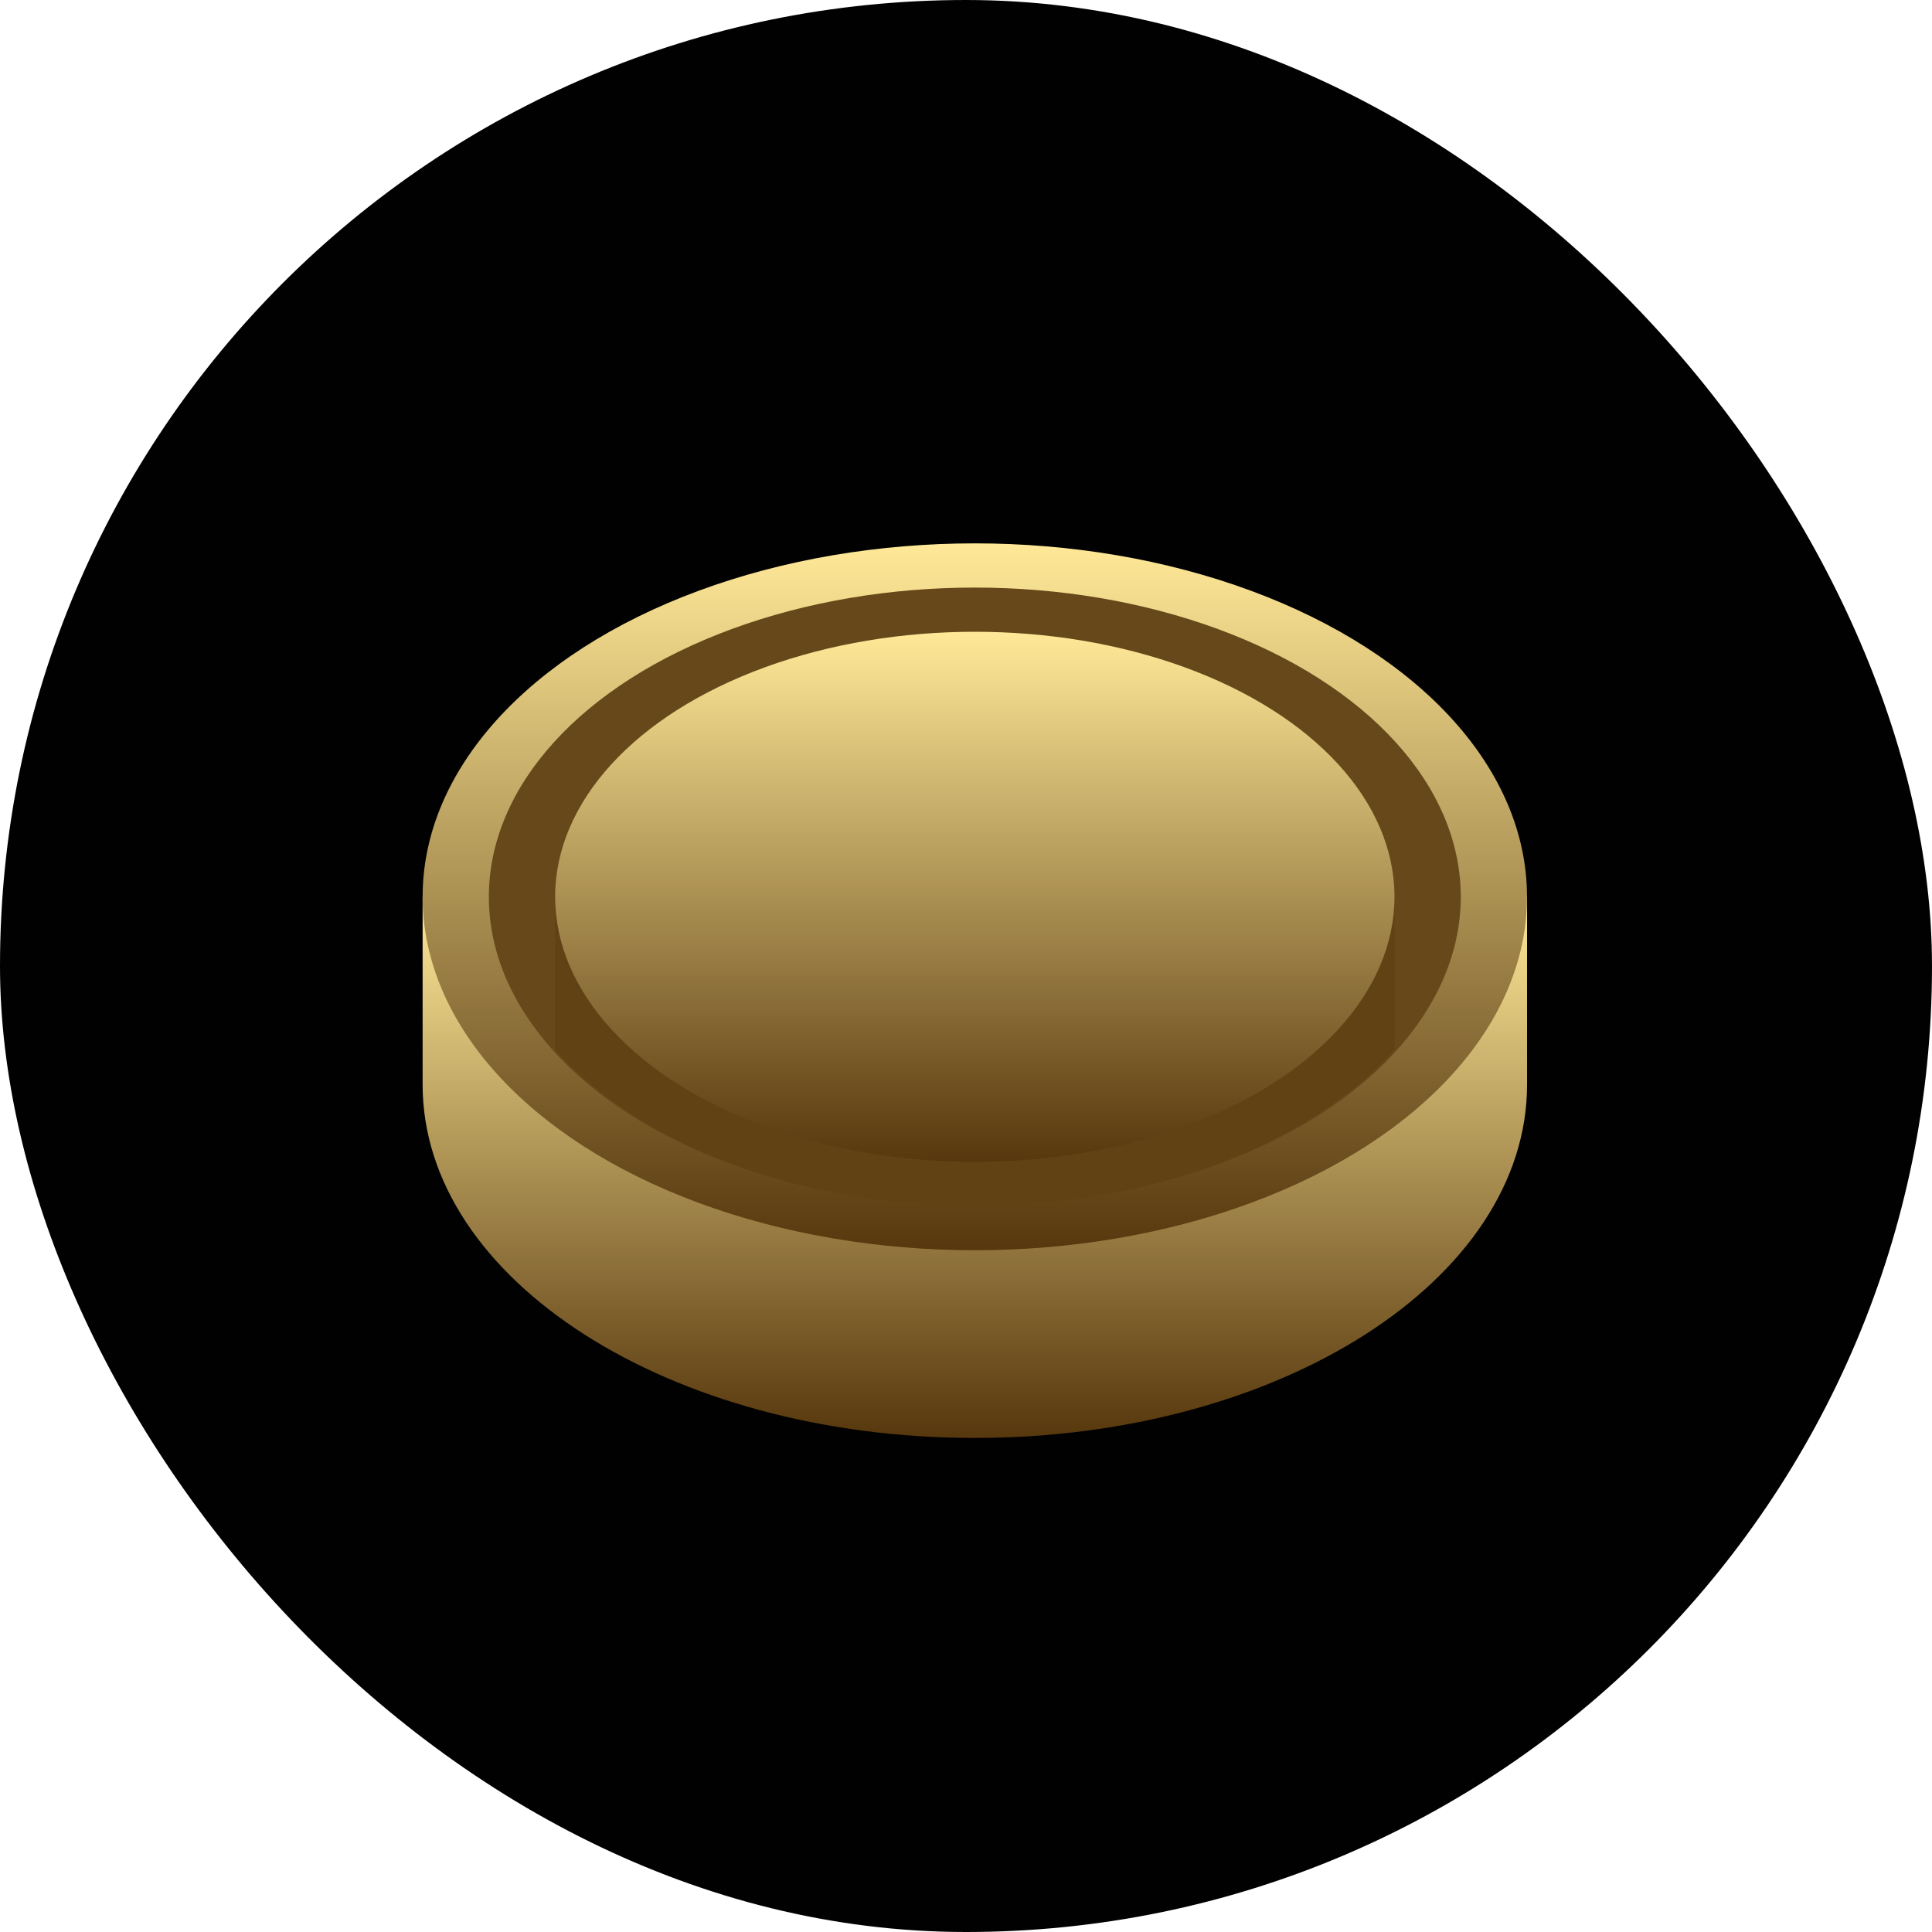
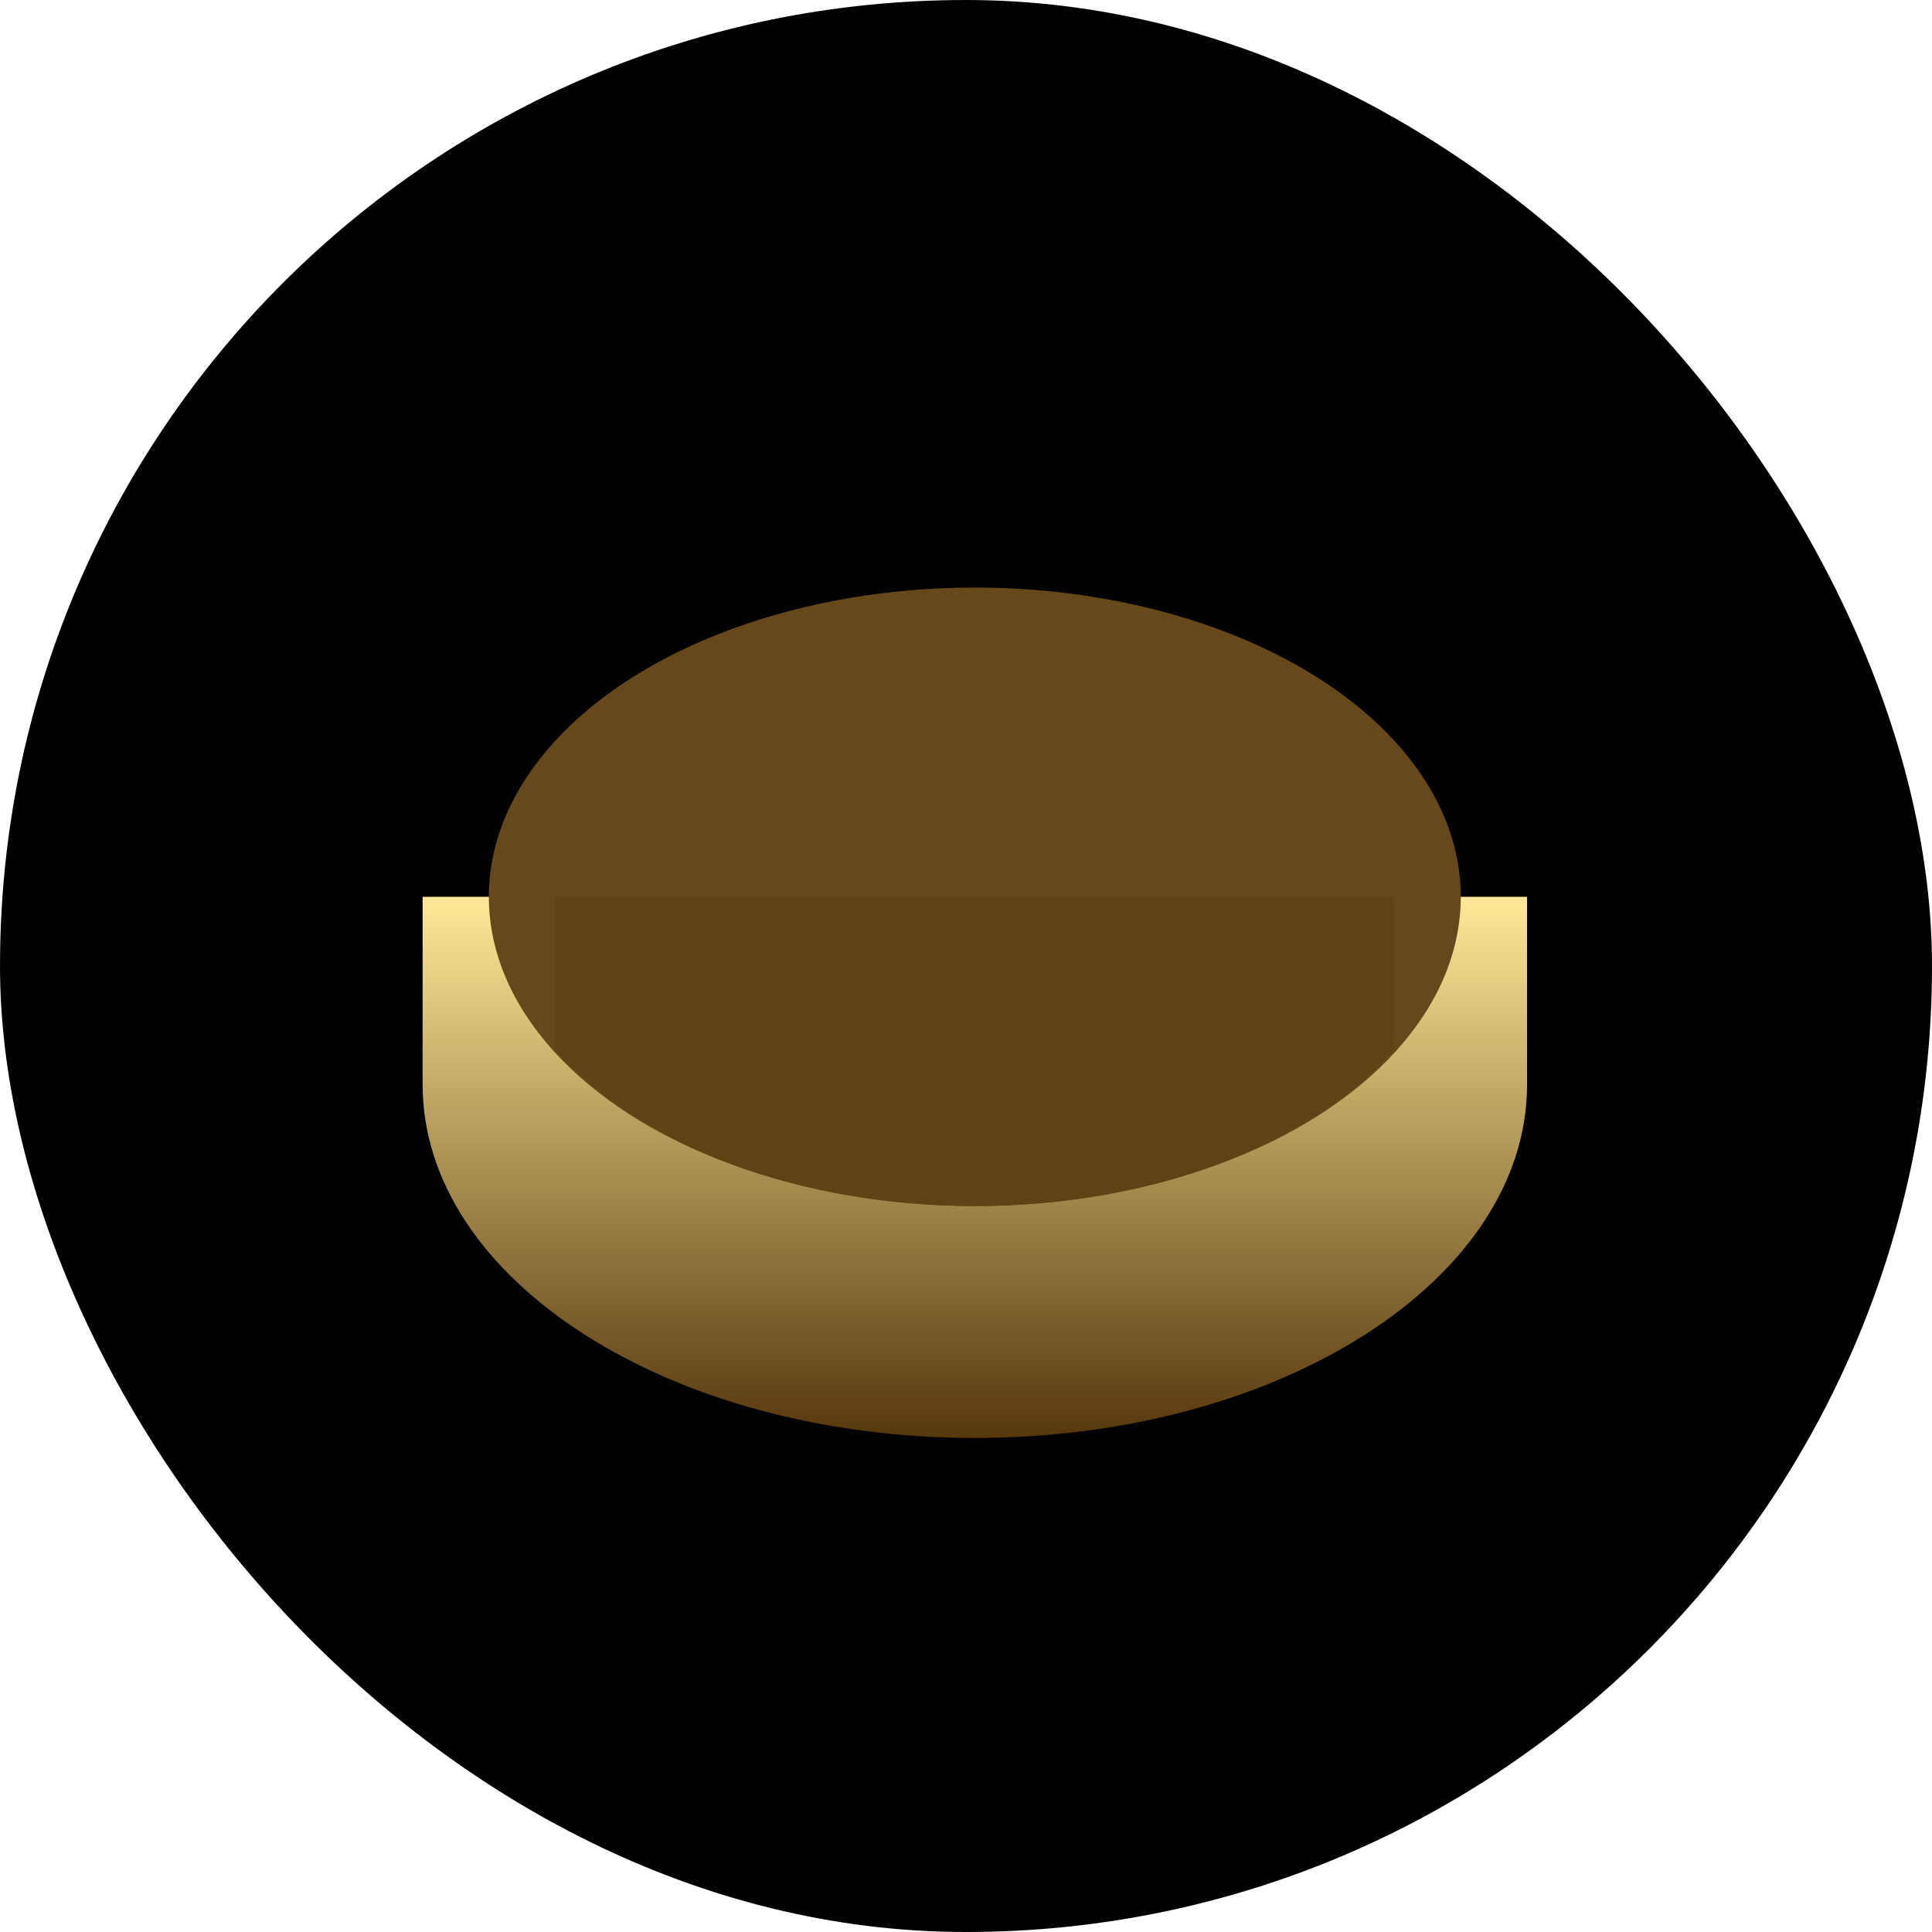
<svg xmlns="http://www.w3.org/2000/svg" width="32" height="32" viewBox="0 0 32 32" fill="none">
  <rect width="32" height="32" rx="16" fill="#010101" />
  <path d="M25.293 17.963C25.293 21.196 21.198 23.817 16.146 23.817C11.095 23.817 7 21.196 7 17.963L7 14.854C7 14.854 21.803 14.854 25.293 14.854V17.963Z" fill="url(#paint0_linear_196_1878)" />
-   <ellipse cx="16.146" cy="14.854" rx="9.146" ry="5.854" fill="url(#paint1_linear_196_1878)" />
  <ellipse cx="16.146" cy="14.854" rx="8.049" ry="5.122" fill="#67481A" />
  <path d="M23.098 14.854V17.385C21.722 18.932 19.125 19.976 16.146 19.976C13.168 19.976 10.571 18.932 9.195 17.385L9.195 14.854C10.571 14.854 13.168 14.854 16.146 14.854C19.125 14.854 21.722 14.854 23.098 14.854Z" fill="#614215" />
-   <ellipse cx="16.146" cy="14.854" rx="6.951" ry="4.39" fill="url(#paint2_linear_196_1878)" />
  <defs>
    <linearGradient id="paint0_linear_196_1878" x1="16.146" y1="14.854" x2="16.146" y2="23.817" gradientUnits="userSpaceOnUse">
      <stop stop-color="#FFE998" />
      <stop offset="1" stop-color="#57370D" />
    </linearGradient>
    <linearGradient id="paint1_linear_196_1878" x1="16.146" y1="9" x2="16.146" y2="20.707" gradientUnits="userSpaceOnUse">
      <stop stop-color="#FFE998" />
      <stop offset="1" stop-color="#57370D" />
    </linearGradient>
    <linearGradient id="paint2_linear_196_1878" x1="16.146" y1="10.463" x2="16.146" y2="19.244" gradientUnits="userSpaceOnUse">
      <stop stop-color="#FFE998" />
      <stop offset="1" stop-color="#57370D" />
    </linearGradient>
  </defs>
</svg>